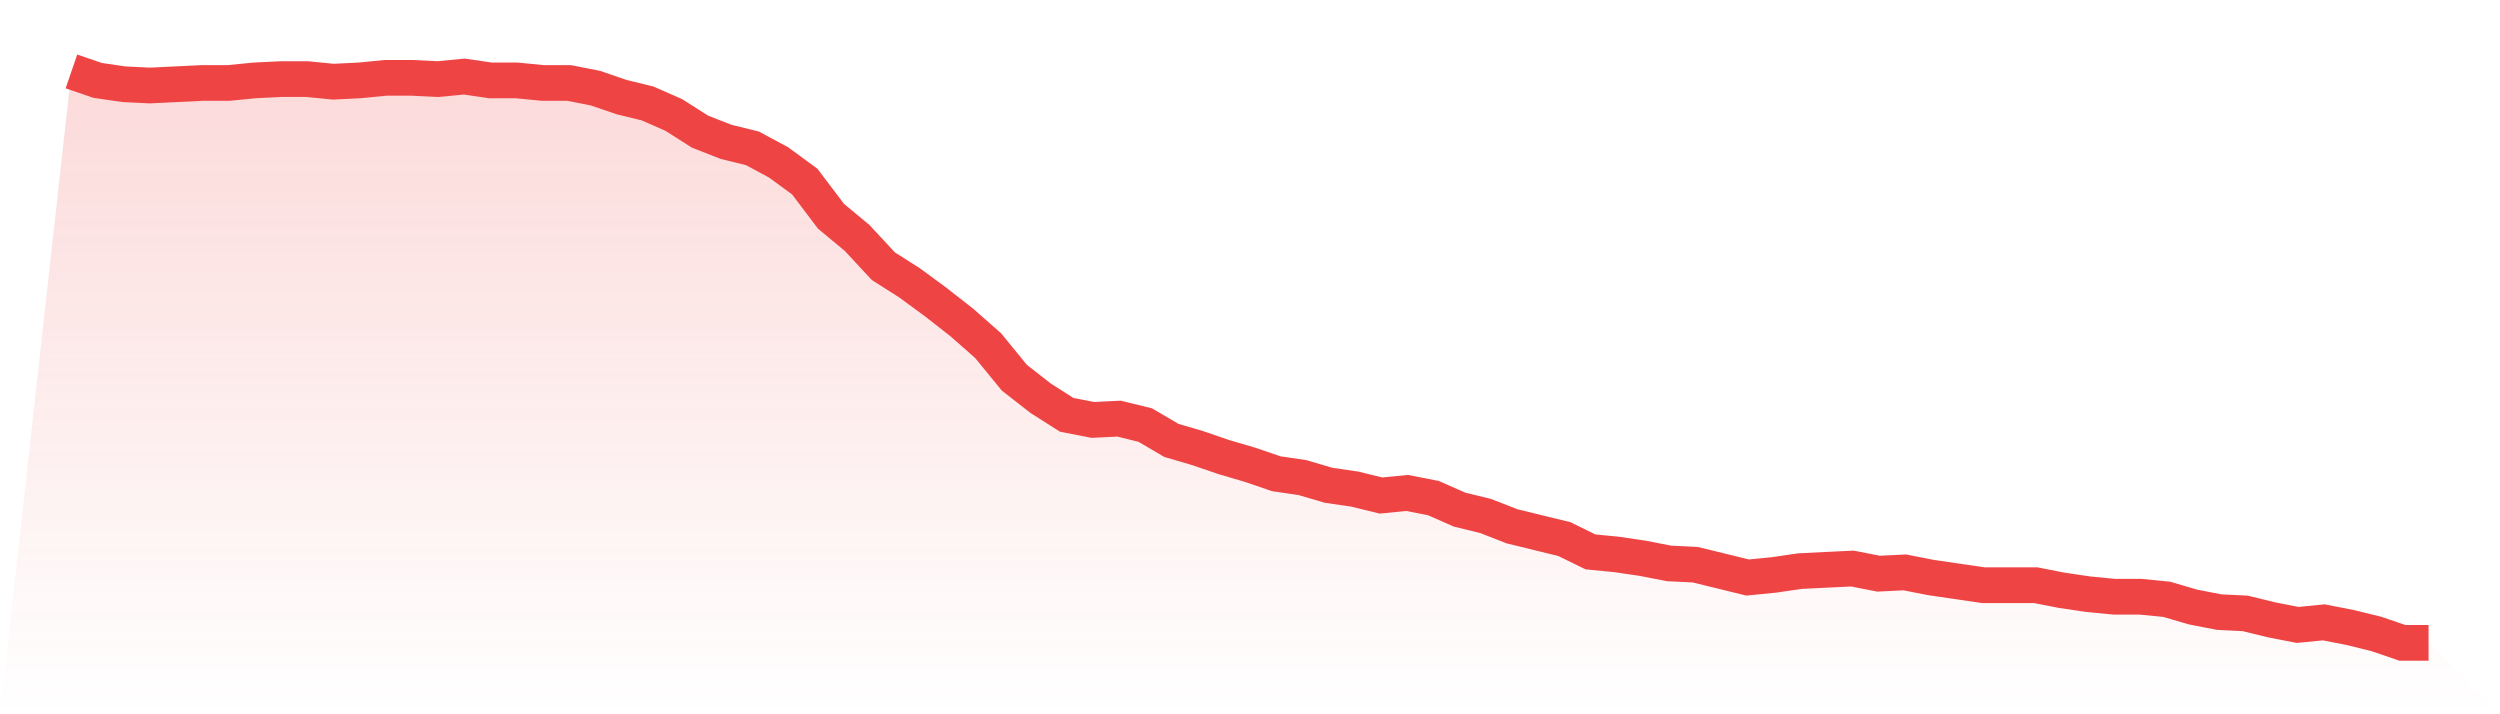
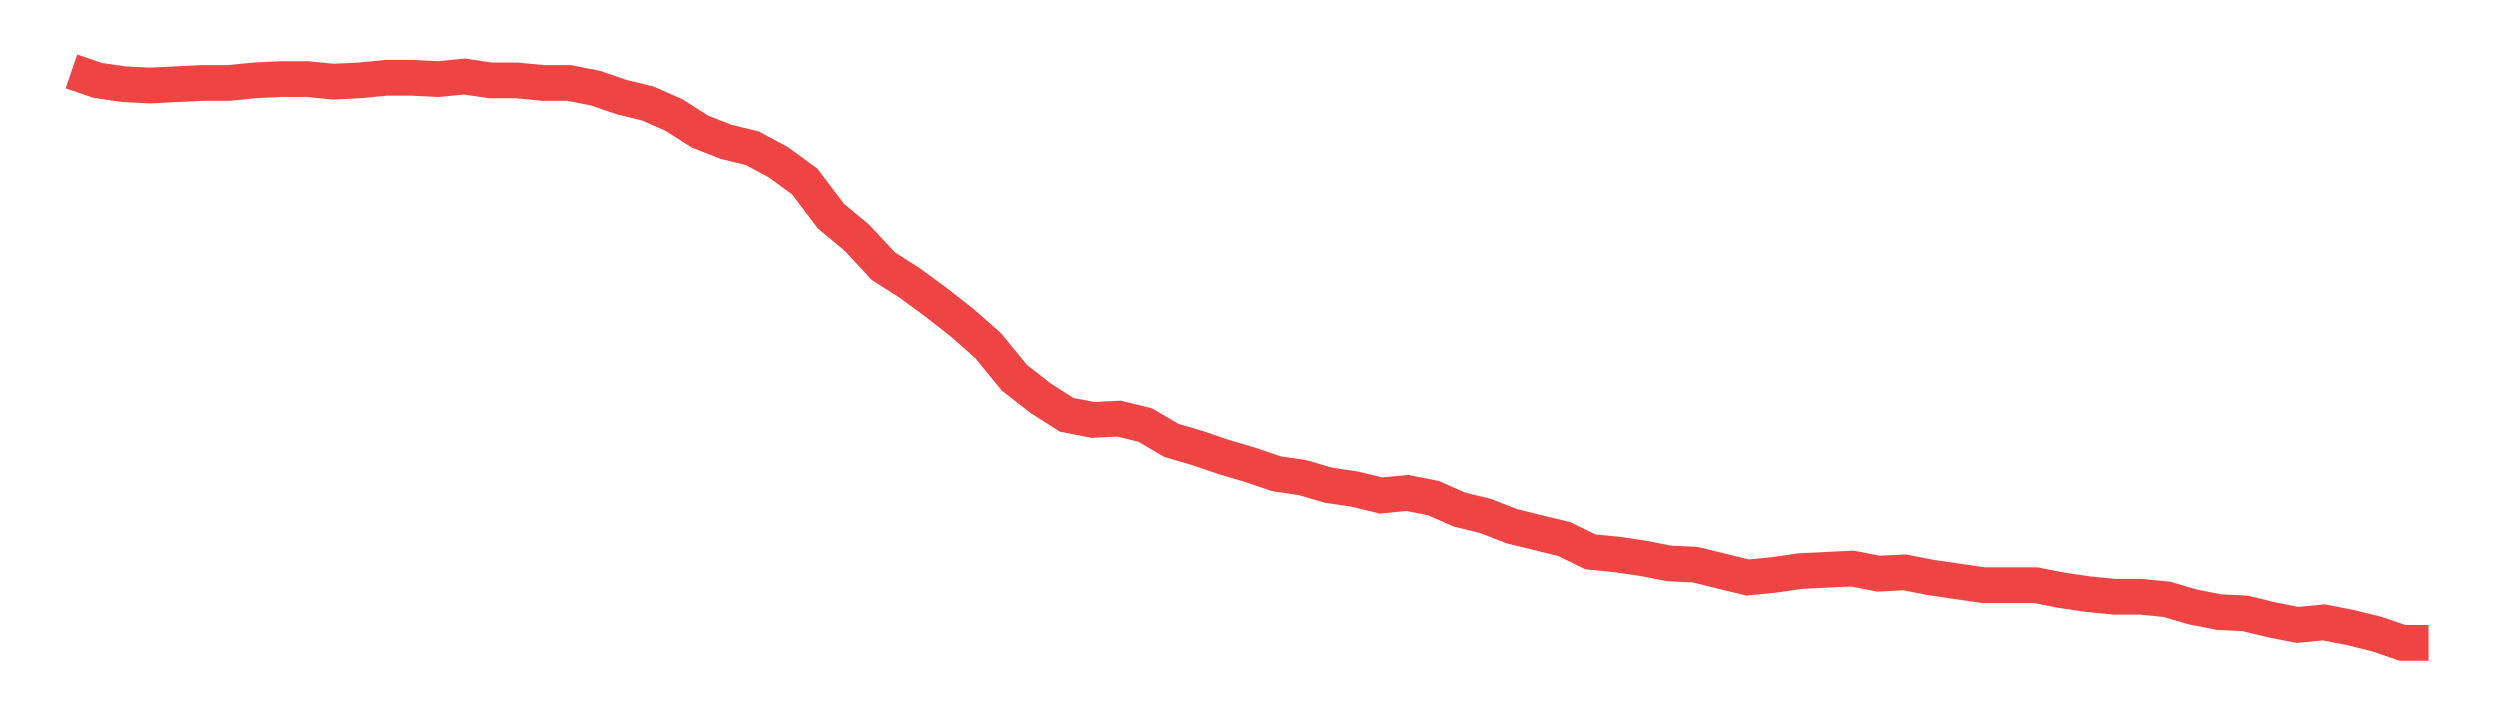
<svg xmlns="http://www.w3.org/2000/svg" viewBox="0 0 140 40">
  <defs>
    <linearGradient id="gradient" x1="0" x2="0" y1="0" y2="1">
      <stop offset="0%" stop-color="#ef4444" stop-opacity="0.2" />
      <stop offset="100%" stop-color="#ef4444" stop-opacity="0" />
    </linearGradient>
  </defs>
-   <path d="M4,4 L4,4 L5.467,4.502 L6.933,4.717 L8.4,4.789 L9.867,4.717 L11.333,4.646 L12.8,4.646 L14.267,4.502 L15.733,4.43 L17.2,4.43 L18.667,4.574 L20.133,4.502 L21.6,4.359 L23.067,4.359 L24.533,4.43 L26,4.287 L27.467,4.502 L28.933,4.502 L30.4,4.646 L31.867,4.646 L33.333,4.933 L34.8,5.435 L36.267,5.794 L37.733,6.439 L39.2,7.372 L40.667,7.946 L42.133,8.305 L43.6,9.094 L45.067,10.17 L46.533,12.108 L48,13.327 L49.467,14.906 L50.933,15.839 L52.4,16.915 L53.867,18.063 L55.333,19.354 L56.8,21.148 L58.267,22.296 L59.733,23.229 L61.2,23.516 L62.667,23.444 L64.133,23.803 L65.6,24.664 L67.067,25.094 L68.533,25.596 L70,26.027 L71.467,26.529 L72.933,26.744 L74.4,27.175 L75.867,27.39 L77.333,27.749 L78.8,27.605 L80.267,27.892 L81.733,28.538 L83.2,28.897 L84.667,29.471 L86.133,29.83 L87.6,30.188 L89.067,30.906 L90.533,31.049 L92,31.265 L93.467,31.552 L94.933,31.623 L96.4,31.982 L97.867,32.341 L99.333,32.197 L100.8,31.982 L102.267,31.91 L103.733,31.839 L105.2,32.126 L106.667,32.054 L108.133,32.341 L109.6,32.556 L111.067,32.771 L112.533,32.771 L114,32.771 L115.467,33.058 L116.933,33.274 L118.4,33.417 L119.867,33.417 L121.333,33.561 L122.8,33.991 L124.267,34.278 L125.733,34.35 L127.2,34.709 L128.667,34.996 L130.133,34.852 L131.6,35.139 L133.067,35.498 L134.533,36 L136,36 L140,40 L0,40 z" fill="url(#gradient)" />
  <path d="M4,4 L4,4 L5.467,4.502 L6.933,4.717 L8.4,4.789 L9.867,4.717 L11.333,4.646 L12.8,4.646 L14.267,4.502 L15.733,4.43 L17.2,4.43 L18.667,4.574 L20.133,4.502 L21.6,4.359 L23.067,4.359 L24.533,4.43 L26,4.287 L27.467,4.502 L28.933,4.502 L30.4,4.646 L31.867,4.646 L33.333,4.933 L34.8,5.435 L36.267,5.794 L37.733,6.439 L39.2,7.372 L40.667,7.946 L42.133,8.305 L43.6,9.094 L45.067,10.17 L46.533,12.108 L48,13.327 L49.467,14.906 L50.933,15.839 L52.4,16.915 L53.867,18.063 L55.333,19.354 L56.8,21.148 L58.267,22.296 L59.733,23.229 L61.2,23.516 L62.667,23.444 L64.133,23.803 L65.6,24.664 L67.067,25.094 L68.533,25.596 L70,26.027 L71.467,26.529 L72.933,26.744 L74.4,27.175 L75.867,27.39 L77.333,27.749 L78.8,27.605 L80.267,27.892 L81.733,28.538 L83.2,28.897 L84.667,29.471 L86.133,29.83 L87.6,30.188 L89.067,30.906 L90.533,31.049 L92,31.265 L93.467,31.552 L94.933,31.623 L96.4,31.982 L97.867,32.341 L99.333,32.197 L100.8,31.982 L102.267,31.91 L103.733,31.839 L105.2,32.126 L106.667,32.054 L108.133,32.341 L109.6,32.556 L111.067,32.771 L112.533,32.771 L114,32.771 L115.467,33.058 L116.933,33.274 L118.4,33.417 L119.867,33.417 L121.333,33.561 L122.8,33.991 L124.267,34.278 L125.733,34.35 L127.2,34.709 L128.667,34.996 L130.133,34.852 L131.6,35.139 L133.067,35.498 L134.533,36 L136,36" fill="none" stroke="#ef4444" stroke-width="2" />
</svg>